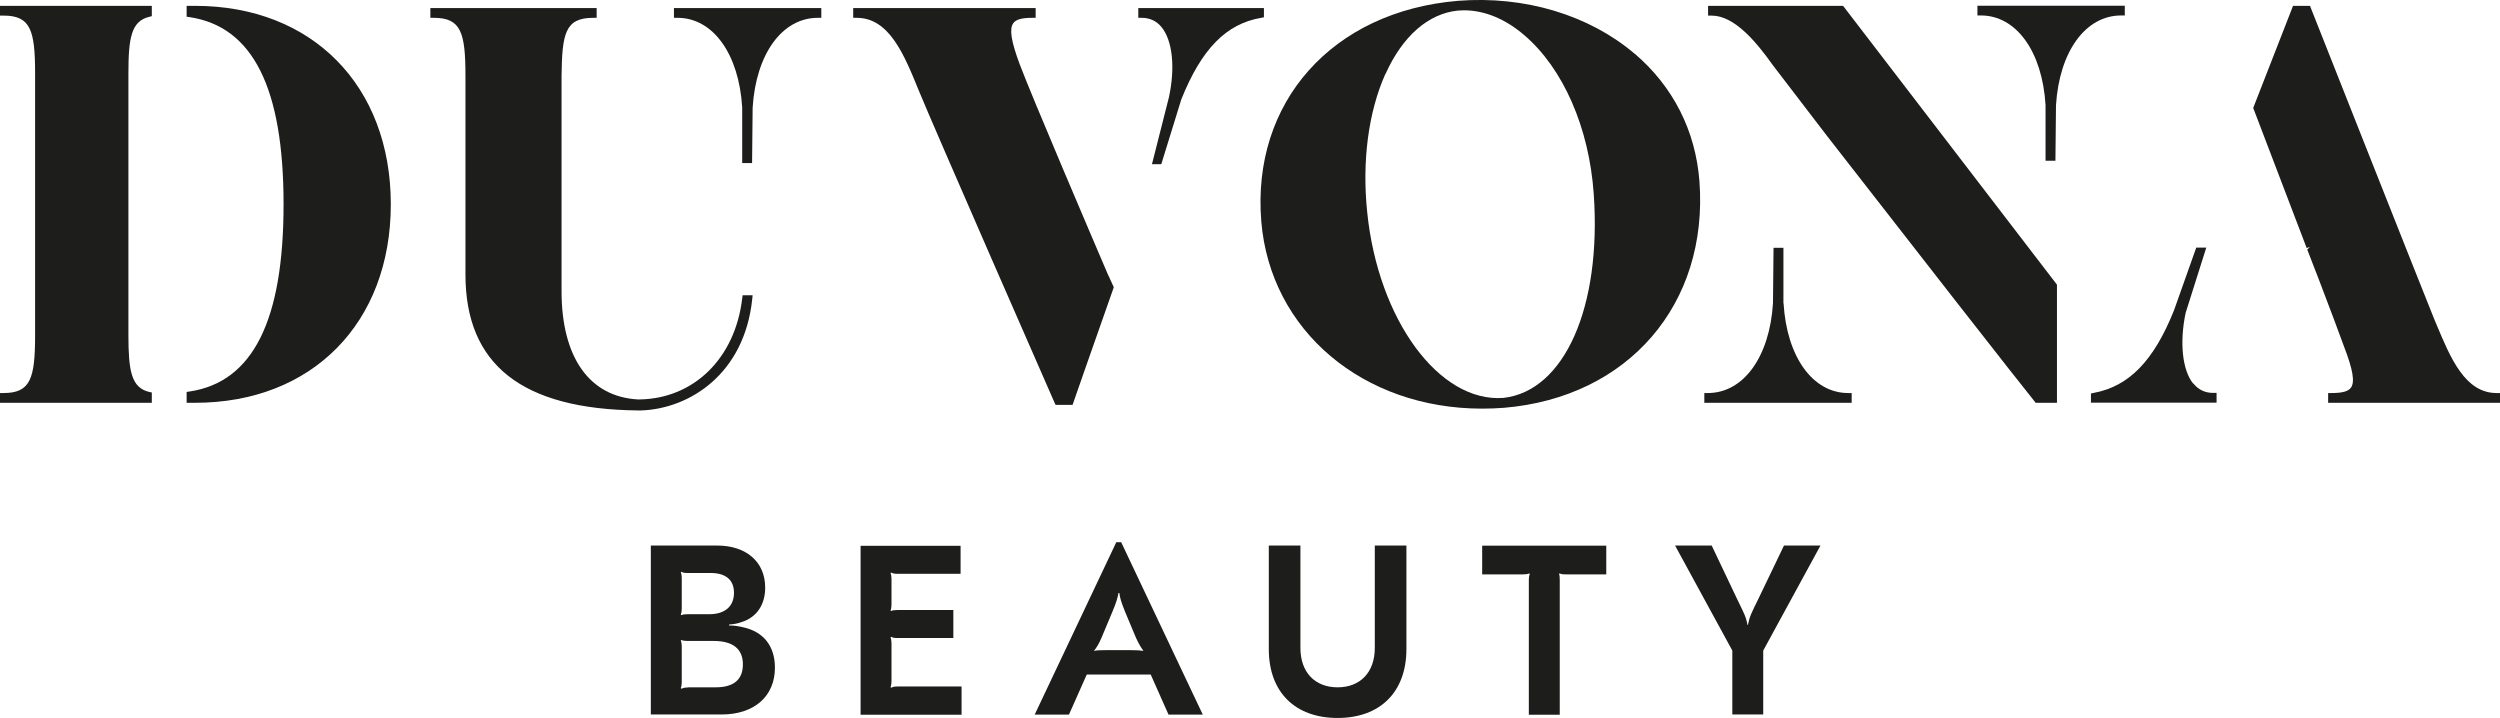
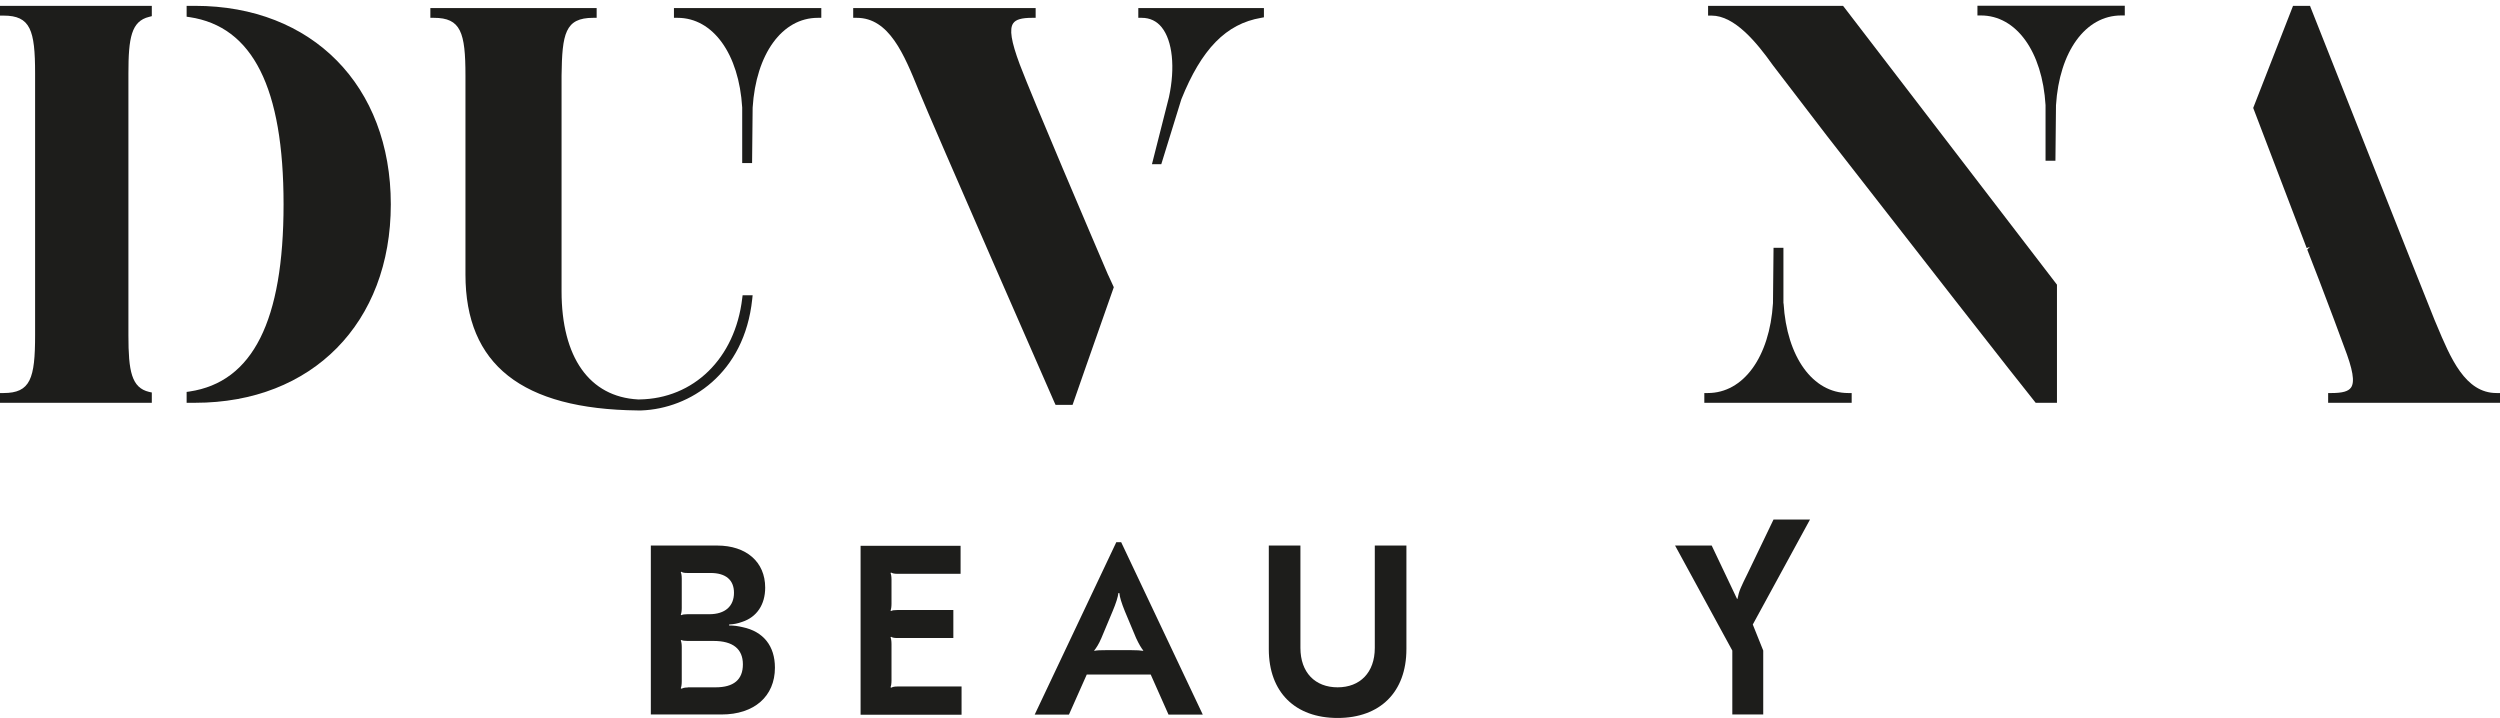
<svg xmlns="http://www.w3.org/2000/svg" id="Ebene_2" data-name="Ebene 2" viewBox="0 0 179.5 51.55">
  <defs>
    <style>      .cls-1 {        fill: #1d1d1b;      }    </style>
  </defs>
  <g id="Ebene_1-2" data-name="Ebene 1">
    <g>
      <g>
        <path class="cls-1" d="M46.74,39.17h4.75c2.1,0,3.45,1.18,3.45,3.02,0,1.23-.61,2.12-1.65,2.46-.33.12-.59.17-.94.19v.07c.38,0,.61.04.97.12,1.49.31,2.32,1.35,2.32,2.91,0,2.06-1.49,3.36-3.83,3.36h-5.08v-12.13ZM49.37,44.1h1.56c1.13,0,1.77-.57,1.77-1.54,0-.92-.59-1.42-1.68-1.42h-1.65c-.23,0-.35-.02-.45-.09l-.04.03c.04.09.07.26.07.47v2.11c0,.21-.03.38-.07.47l.04.04c.1-.05.22-.07.45-.07ZM49.39,49.35h1.99c1.3,0,1.96-.55,1.96-1.65s-.71-1.68-2.1-1.68h-1.87c-.23,0-.35-.02-.45-.07l-.04.04c.04.09.07.24.07.47v2.46c0,.23-.03.4-.07.49l.04.04c.1-.04.21-.09.47-.09Z" />
        <path class="cls-1" d="M68.97,41.2h-4.54c-.24,0-.35-.04-.45-.09l-.04.03c.04.09.07.26.07.49v1.72c0,.22-.03.4-.07.49l.04.03c.1-.05.21-.07.45-.07h4.02v2.01h-4.02c-.24,0-.35-.03-.45-.09l-.04.04c.04.09.07.26.07.49v2.6c0,.23-.03.4-.07.49l.04.04c.1-.05.21-.09.45-.09h4.61v2.03h-7.25v-12.13h7.18v2.03Z" />
        <path class="cls-1" d="M80.14,38.93h.36l5.86,12.38h-2.46l-1.28-2.88h-4.59l-1.28,2.88h-2.46l5.86-12.38ZM79.47,46.68h1.72c.45,0,.71.02.88.05l.02-.02c-.14-.17-.31-.45-.52-.9l-.8-1.91c-.24-.59-.38-1.04-.4-1.32h-.07c-.03.28-.17.73-.42,1.32l-.8,1.91c-.19.45-.38.73-.52.9l.02.02c.17-.04.43-.05.88-.05Z" />
        <path class="cls-1" d="M100.98,46.61c0,3.08-1.89,4.94-4.94,4.94s-4.94-1.85-4.94-4.94v-7.44h2.27v7.35c0,1.77,1.06,2.83,2.67,2.83s2.67-1.06,2.67-2.83v-7.35h2.27v7.44Z" />
-         <path class="cls-1" d="M115.34,41.24h-2.91c-.24,0-.35-.02-.45-.07l-.04.04c.04.09.05.24.05.47v9.64h-2.22v-9.64c0-.23.03-.38.07-.47l-.04-.04c-.12.05-.23.07-.45.07h-2.93v-2.06h8.91v2.06Z" />
-         <path class="cls-1" d="M126.6,46.71v4.59h-2.22v-4.59l-4.11-7.54h2.63l1.82,3.83c.5,1.04.64,1.26.75,1.87h.03c.12-.61.24-.83.75-1.87l1.84-3.83h2.62l-4.11,7.54Z" />
+         <path class="cls-1" d="M126.6,46.71v4.59h-2.22v-4.59l-4.11-7.54h2.63l1.82,3.83h.03c.12-.61.24-.83.75-1.87l1.84-3.83h2.62l-4.11,7.54Z" />
      </g>
      <g>
-         <path class="cls-1" d="M117.38,3.87c-3.28-2.8-7.92-4.19-12.71-3.81-9.01.76-14.81,7.27-14.11,15.83.65,7.88,7.34,13.45,15.85,13.45.52,0,1.05-.02,1.58-.06h0c8.92-.75,14.69-7.44,14.03-16.27-.28-3.62-1.88-6.78-4.63-9.14ZM99.48,5.31c1.22-2.71,3.06-4.33,5.19-4.55.15-.01.29-.02.44-.02,1.47,0,2.97.61,4.34,1.79,2.79,2.39,4.65,6.64,4.98,11.39.57,8.13-2.1,14.16-6.49,14.65-4.62.34-8.98-5.62-9.77-13.29-.39-3.7.08-7.24,1.3-9.97Z" />
        <path class="cls-1" d="M79.57,19.76c-1.18-2.76-5.39-12.6-6.35-15.13-.62-1.66-.76-2.55-.47-2.96.19-.27.6-.39,1.36-.39h.25v-.7h-13.1v.7h.25c2.33,0,3.4,2.62,4.45,5.2,1.03,2.53,9.67,22.24,9.76,22.44l.07.15h1.22l.06-.17s1.31-3.77,2.87-8.19l.03-.09-.4-.87h0Z" />
        <path class="cls-1" d="M90.75,1.24v-.66h-9.02v.7h.25c.58,0,1.07.23,1.43.68.78.97.98,2.89.52,5.02l-1.22,4.81h.67l1.44-4.66c1.45-3.61,3.21-5.42,5.73-5.85l.21-.04Z" />
        <path class="cls-1" d="M128.05,21.78v-3.99s-.71,0-.71,0l-.04,3.98c-.24,3.86-2.12,6.45-4.68,6.45h-.25v.7h10.58v-.7h-.25c-2.54,0-4.41-2.59-4.64-6.44Z" />
        <path class="cls-1" d="M132.33.42h-9.69v.7h.25c1.65,0,3.22,1.9,4.4,3.56l3.89,5.08c5.22,6.72,14.28,18.32,14.91,19.07l.07.09h1.53v-8.48L132.41.52l-.08-.1Z" />
-         <path class="cls-1" d="M157.47,27.54c-.78-.96-.99-2.96-.54-5.08l1.48-4.68h-.72l-1.6,4.51c-1.45,3.62-3.23,5.45-5.76,5.92l-.2.04v.66h9.02v-.7h-.25c-.58,0-1.06-.23-1.42-.68Z" />
        <path class="cls-1" d="M179.25,28.22c-2.25,0-3.3-2.5-4.31-4.92l-.14-.33c-1.03-2.54-8.8-22.19-8.88-22.39l-.06-.16h-1.22l-2.86,7.33,3.84,10.06.23-.09h0l-.19.2.88,2.27c.78,2.06,1.46,3.84,1.76,4.69.64,1.66.79,2.54.5,2.95-.19.27-.62.39-1.39.39h-.25v.7h12.34v-.7h-.25Z" />
        <path class="cls-1" d="M152.56,1.11V.41h-10.58v.7h.25c2.54,0,4.41,2.59,4.64,6.44v3.99s.71,0,.71,0l.04-3.98c.24-3.86,2.12-6.45,4.68-6.45h.25Z" />
        <path class="cls-1" d="M0,1.12h.25c1.94,0,2.27,1.04,2.27,4.15v18.8c0,3.11-.33,4.15-2.27,4.15h-.25v.7h10.9v-.74l-.19-.04c-1.27-.3-1.49-1.49-1.49-4.06V5.27c0-2.56.21-3.75,1.49-4.06l.19-.05V.42H0v.7Z" />
        <path class="cls-1" d="M14.01.42h-.61v.78l.21.03c4.54.68,6.75,5.08,6.75,13.44s-2.21,12.76-6.75,13.44l-.21.03v.78h.61c8.4,0,14.05-5.73,14.05-14.25S22.41.42,14.01.42Z" />
        <path class="cls-1" d="M48.4,1.28h.25c2.54,0,4.41,2.59,4.64,6.44v3.99s.71,0,.71,0l.04-3.98c.24-3.86,2.12-6.45,4.68-6.45h.25v-.7h-10.58v.7Z" />
        <path class="cls-1" d="M53.29,21.43c-.51,4.3-3.48,7.2-7.39,7.25h-.09c-3.49-.19-5.49-3.02-5.49-7.77V5.43c.04-3.01.25-4.15,2.27-4.15h.25v-.7h-11.94v.7h.25c1.94,0,2.27,1.04,2.27,4.15v14.28c0,6.47,4.05,9.67,12.38,9.76h.25c3.49-.13,7.4-2.64,7.96-7.99l.03-.28h-.72s-.03.23-.03.23Z" />
      </g>
    </g>
  </g>
</svg>